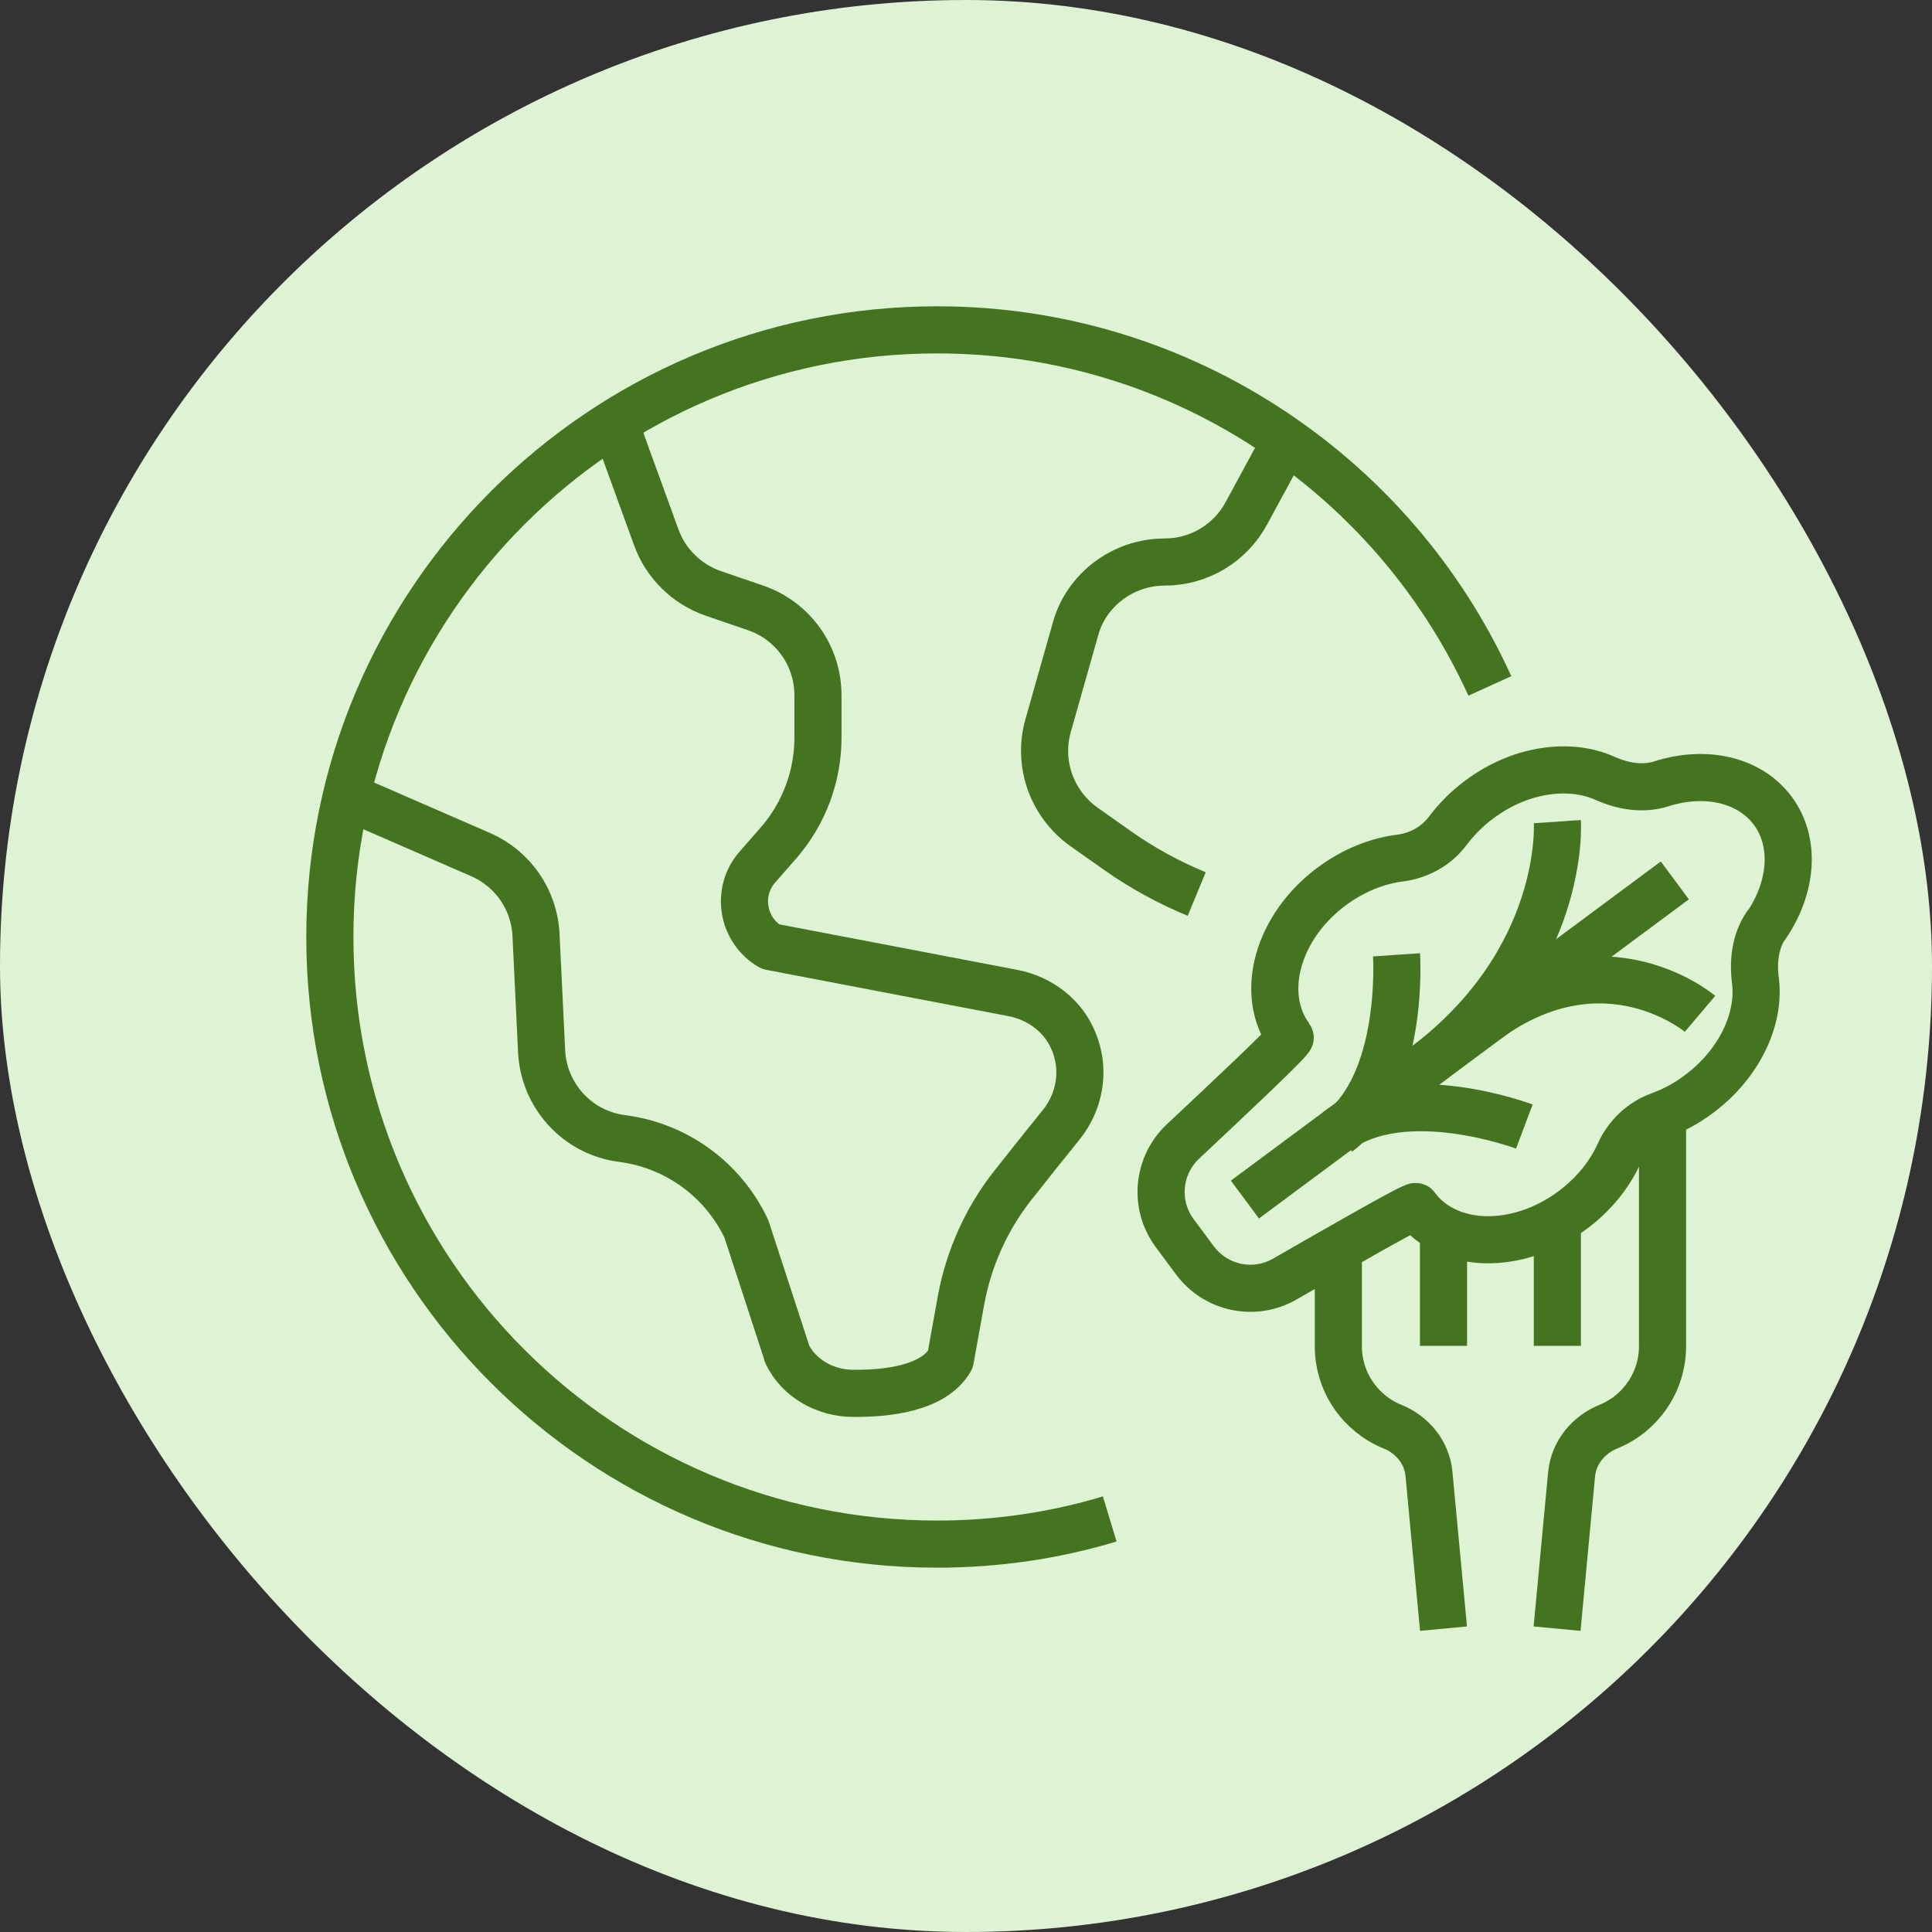
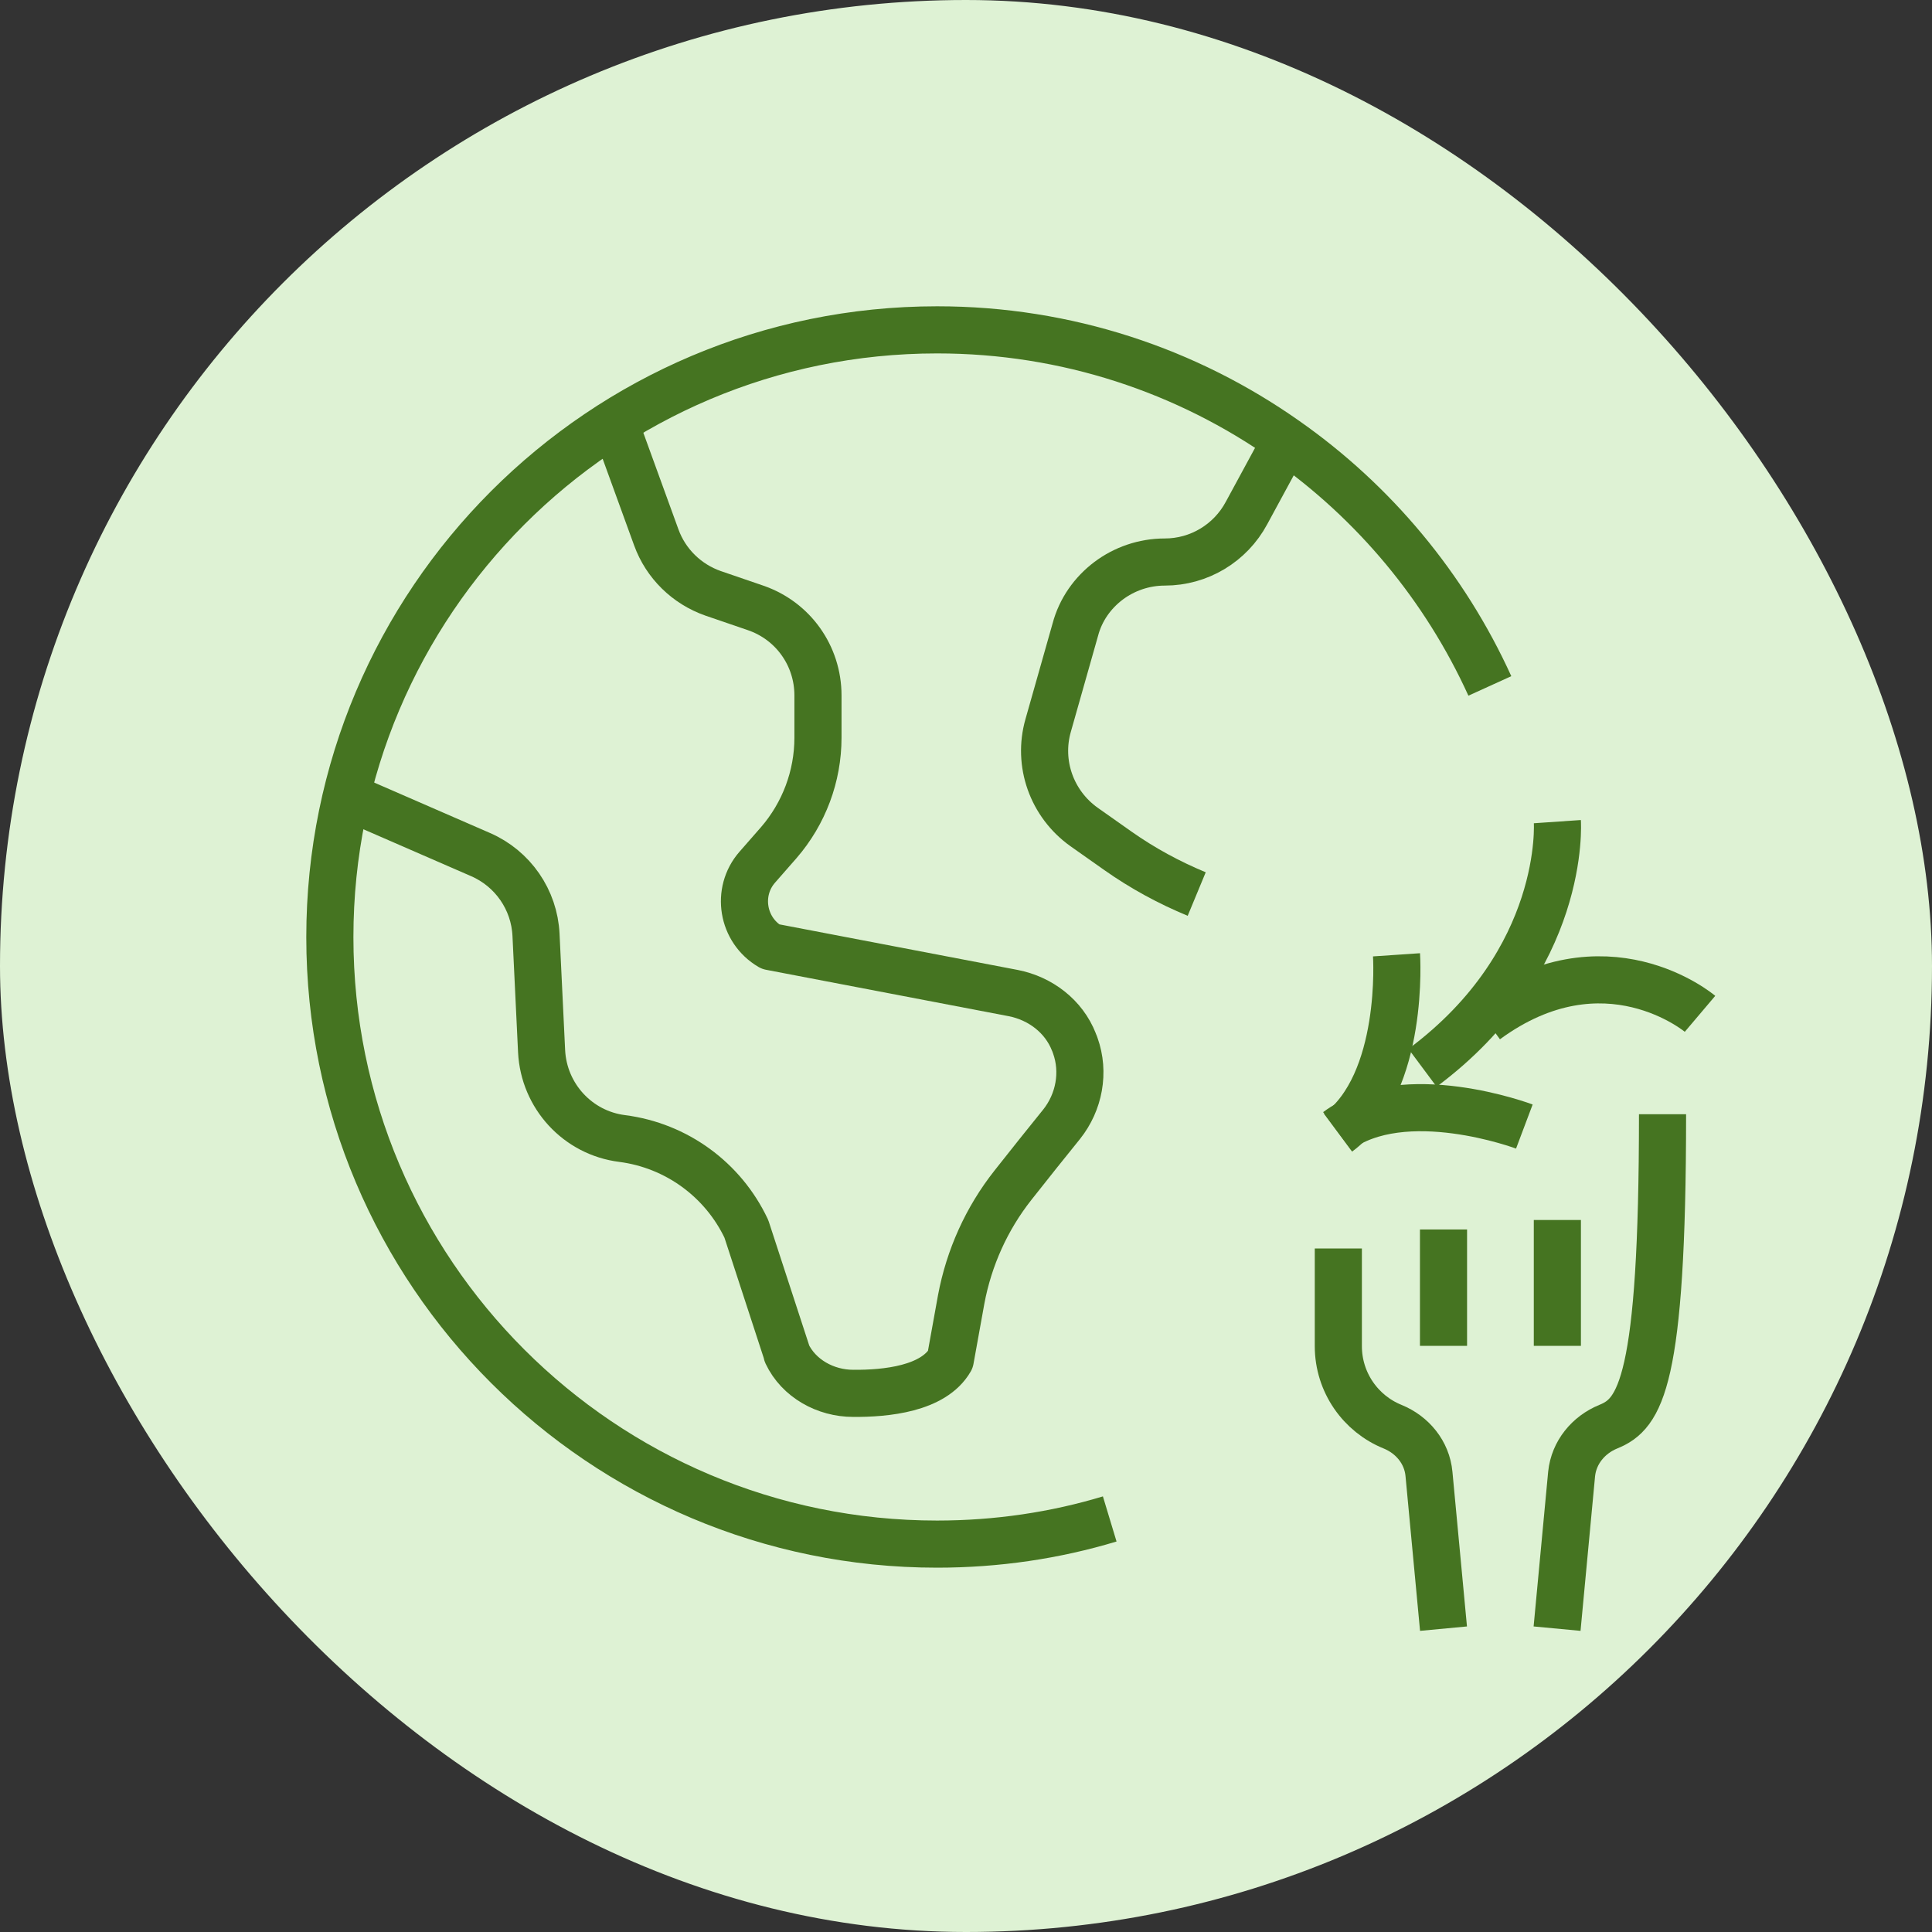
<svg xmlns="http://www.w3.org/2000/svg" width="82" height="82" viewBox="0 0 82 82" fill="none">
  <rect x="0" y="0" width="82" height="82" fill="#333333" stroke="none" />
  <rect width="82" height="82" rx="41" fill="#DEF2D4" />
  <path d="M26.086 17.941L27.855 22.809C28.259 23.925 29.149 24.792 30.265 25.183L32.069 25.801C33.66 26.347 34.717 27.831 34.717 29.517V31.309C34.717 32.948 34.123 34.527 33.055 35.762L32.141 36.806C31.227 37.851 31.5 39.478 32.699 40.178L43.004 42.149C44.156 42.374 45.153 43.134 45.58 44.227C45.604 44.274 45.616 44.322 45.639 44.381C46.043 45.509 45.806 46.779 45.058 47.717C44.464 48.453 43.681 49.427 42.992 50.305C41.876 51.718 41.128 53.38 40.796 55.149L40.333 57.713C39.62 58.948 37.602 59.15 36.213 59.138C35.038 59.138 33.898 58.509 33.399 57.452C33.399 57.452 33.399 57.44 33.399 57.428L31.678 52.157C30.692 50.068 28.71 48.619 26.407 48.322C24.519 48.085 23.082 46.518 22.987 44.618L22.75 39.679C22.679 38.184 21.764 36.866 20.399 36.272L14.7 33.791" stroke="#457421" stroke-width="2" stroke-linejoin="round" />
  <path d="M50.792 37.946C49.617 37.459 48.501 36.854 47.456 36.118L46.008 35.097C44.642 34.123 44.025 32.402 44.488 30.787L45.639 26.727C45.865 25.872 46.376 25.16 47.052 24.649C47.717 24.151 48.548 23.854 49.439 23.854C50.887 23.854 52.217 23.058 52.905 21.776L54.579 18.689" stroke="#457421" stroke-width="2" stroke-linejoin="round" />
  <path d="M47.1 64.469C44.785 65.169 42.315 65.537 39.775 65.537C25.54 65.537 14 53.998 14 39.775C14 25.552 25.54 14 39.775 14C45.283 14 50.388 15.733 54.579 18.689C58.319 21.313 61.323 24.911 63.234 29.113" stroke="#457421" stroke-width="2" stroke-linejoin="round" />
-   <path d="M74.968 39.254C74.504 39.931 74.398 40.786 74.504 41.605C74.718 43.243 73.828 45.155 72.106 46.437C71.572 46.841 71.002 47.138 70.42 47.351C69.672 47.624 69.067 48.206 68.735 48.93C68.331 49.833 67.654 50.687 66.74 51.364C64.413 53.097 61.433 53.026 60.092 51.21C60.032 51.127 56.827 52.967 54.535 54.285C53.241 55.032 51.603 54.688 50.712 53.489L49.858 52.337C48.967 51.138 49.122 49.464 50.214 48.443C52.137 46.639 54.832 44.11 54.761 44.027C53.419 42.211 54.203 39.337 56.53 37.616C57.444 36.939 58.465 36.535 59.439 36.417C60.234 36.31 60.97 35.906 61.445 35.265C61.813 34.779 62.264 34.315 62.798 33.924C64.52 32.641 66.609 32.356 68.117 33.033C68.865 33.366 69.708 33.52 70.504 33.271C72.356 32.677 74.243 33.069 75.241 34.41C76.238 35.752 76.06 37.675 74.968 39.278V39.254Z" stroke="#457421" stroke-width="2" stroke-linejoin="round" />
-   <path d="M71.085 37.367L52.838 50.913" stroke="#457421" stroke-width="2" stroke-linejoin="round" />
  <path d="M66.099 34.873C66.099 34.873 66.503 40.762 60.377 45.321" stroke="#457421" stroke-width="2" stroke-linejoin="round" />
  <path d="M72.154 43.03C72.154 43.03 68.117 39.61 63.072 43.303" stroke="#457421" stroke-width="2" stroke-linejoin="round" />
  <path d="M64.698 47.814C64.698 47.814 59.593 45.891 56.755 48.004" stroke="#457421" stroke-width="2" stroke-linejoin="round" />
  <path d="M59.272 40.525C59.272 40.525 59.64 45.962 56.791 48.075" stroke="#457421" stroke-width="2" stroke-linejoin="round" />
  <path d="M66.099 57.122V51.78" stroke="#457421" stroke-width="2" stroke-linejoin="round" />
  <path d="M61.267 57.122V52.183" stroke="#457421" stroke-width="2" stroke-linejoin="round" />
  <path d="M61.267 69.125L60.65 62.559C60.566 61.645 59.949 60.897 59.106 60.553C57.753 60.007 56.803 58.677 56.803 57.134V52.99" stroke="#457421" stroke-width="2" stroke-linejoin="round" />
-   <path d="M70.563 47.292V57.134C70.563 58.677 69.613 60.007 68.26 60.553C67.417 60.898 66.799 61.645 66.704 62.56L66.087 69.125" stroke="#457421" stroke-width="2" stroke-linejoin="round" />
+   <path d="M70.563 47.292C70.563 58.677 69.613 60.007 68.26 60.553C67.417 60.898 66.799 61.645 66.704 62.56L66.087 69.125" stroke="#457421" stroke-width="2" stroke-linejoin="round" />
</svg>